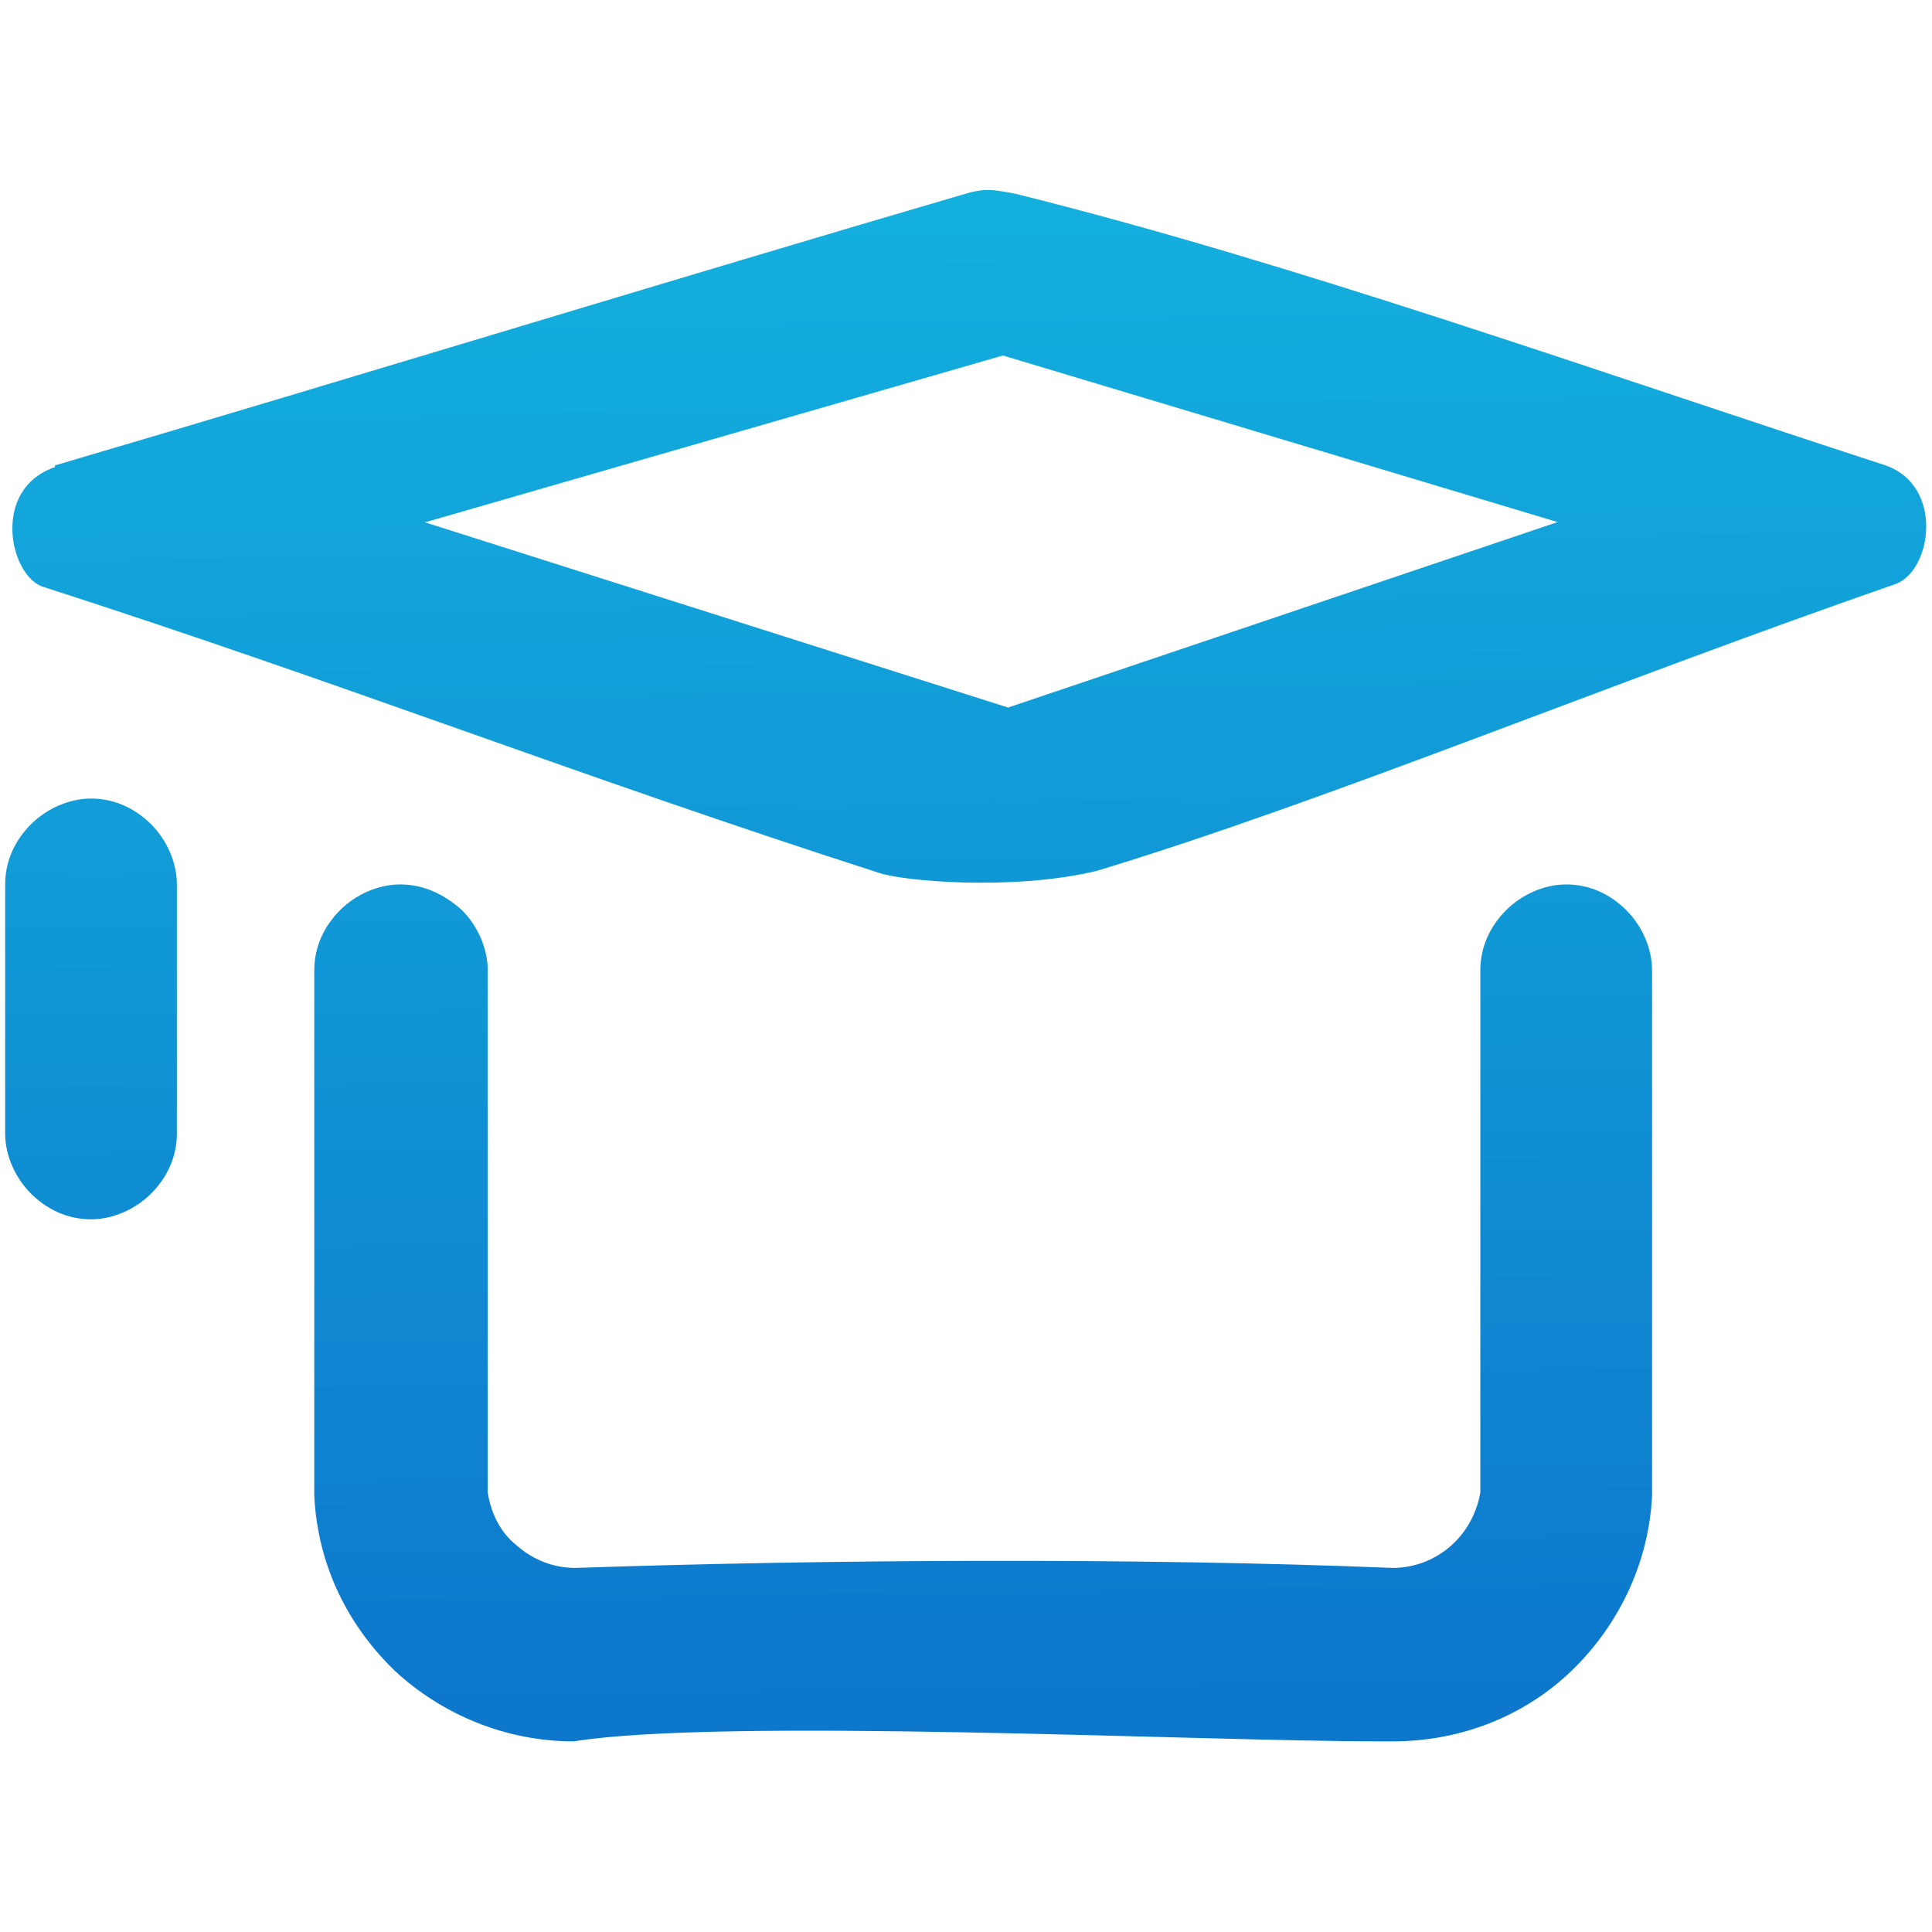
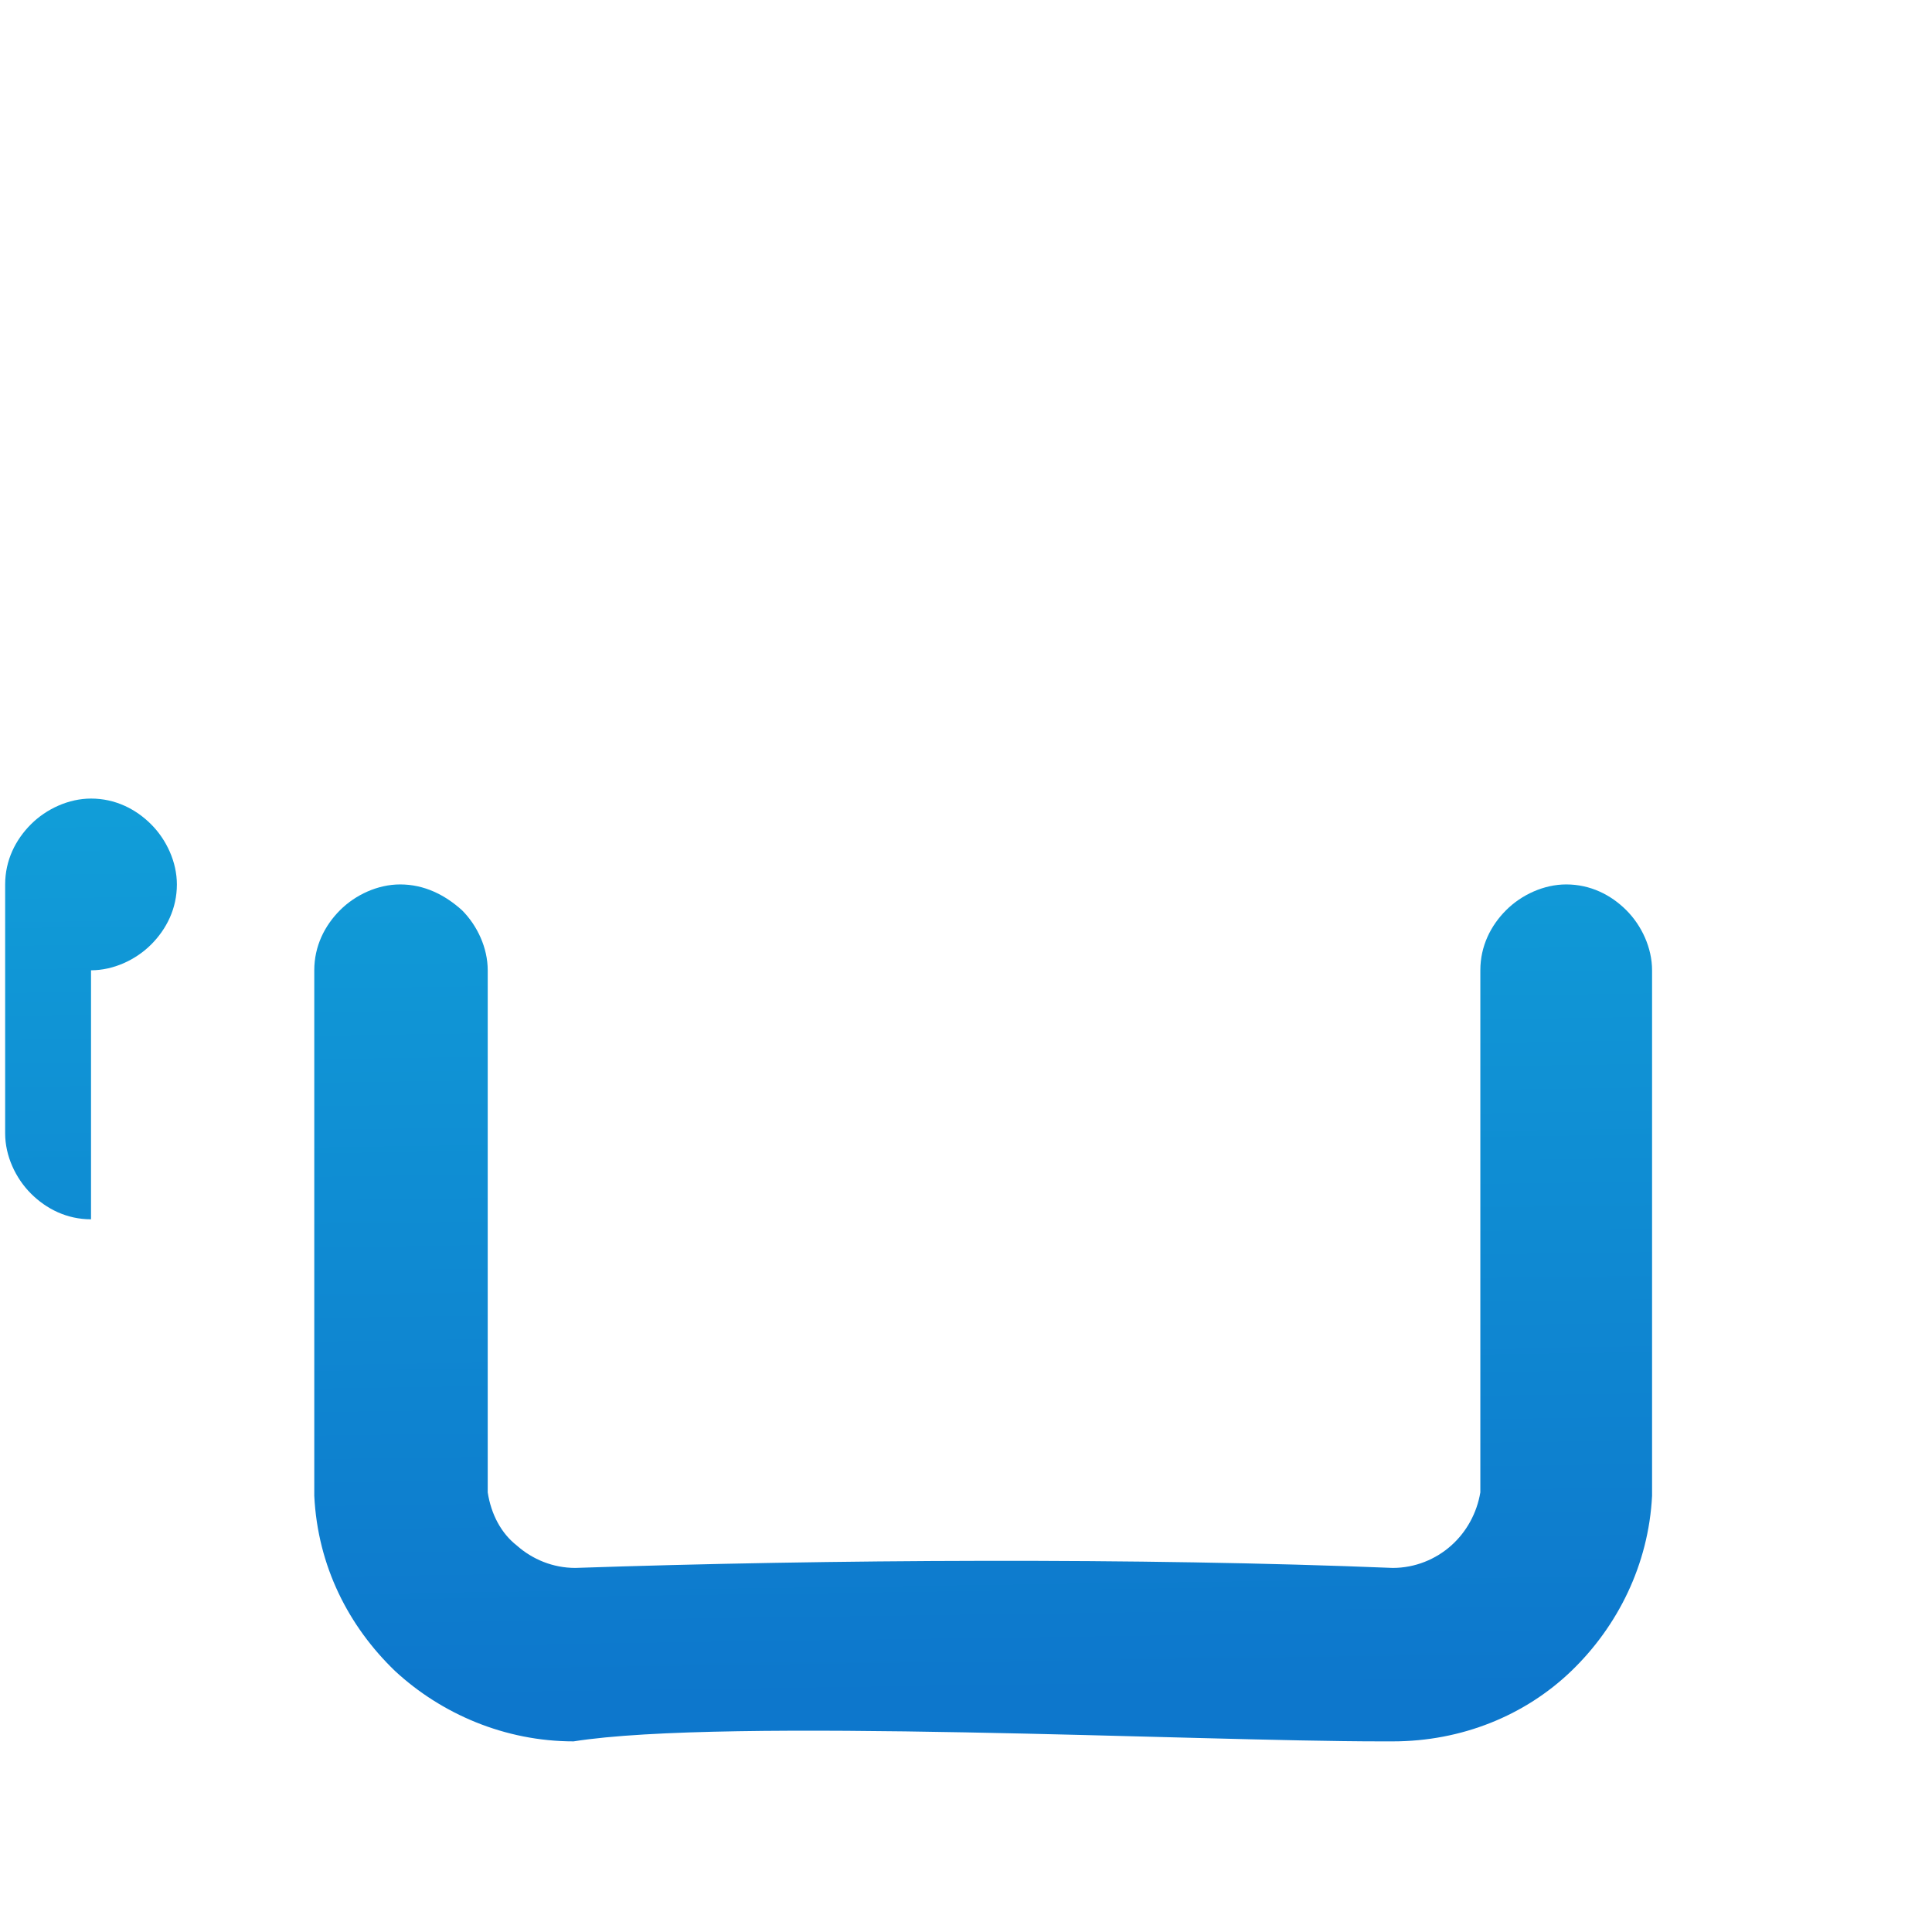
<svg xmlns="http://www.w3.org/2000/svg" xml:space="preserve" width="5.4mm" height="5.4mm" version="1.1" style="shape-rendering:geometricPrecision; text-rendering:geometricPrecision; image-rendering:optimizeQuality; fill-rule:evenodd; clip-rule:evenodd" viewBox="0 0 11.25 11.25">
  <defs>
    <style type="text/css">
   
    .fil0 {fill:none}
    .fil2 {fill:url(#id0)}
    .fil1 {fill:url(#id1);fill-rule:nonzero}
   
  </style>
    <linearGradient id="id0" gradientUnits="userSpaceOnUse" x1="5.65" y1="1.12" x2="5.8" y2="10.39">
      <stop offset="0" style="stop-opacity:1; stop-color:#13B0DE" />
      <stop offset="1" style="stop-opacity:1; stop-color:#0D78CC" />
    </linearGradient>
    <linearGradient id="id1" gradientUnits="userSpaceOnUse" x1="5.81" y1="9.88" x2="5.7" y2="2.07">
      <stop offset="0" style="stop-opacity:1; stop-color:#0D77CC" />
      <stop offset="1" style="stop-opacity:1; stop-color:#13B0DE" />
    </linearGradient>
  </defs>
  <g id="Слой_x0020_1">
    <rect class="fil0" x="-0" width="11.25" height="11.25" />
    <g id="_2279482670400">
-       <path class="fil1" d="M0.53 7.1c-0.14,0 -0.26,-0.06 -0.35,-0.15 -0.09,-0.09 -0.15,-0.22 -0.15,-0.35l0 -1.45c0,-0.14 0.06,-0.26 0.15,-0.35 0.09,-0.09 0.22,-0.15 0.35,-0.15 0.14,0 0.26,0.06 0.35,0.15 0.09,0.09 0.15,0.22 0.15,0.35l0 1.45c0,0.14 -0.06,0.26 -0.15,0.35 -0.09,0.09 -0.22,0.15 -0.35,0.15zm7.51 3.04c-1.07,0 -3.82,-0.14 -4.7,0 -0.4,0 -0.77,-0.16 -1.04,-0.41 -0.27,-0.26 -0.45,-0.61 -0.47,-1.02l-0 -3.06c0,-0.14 0.06,-0.26 0.15,-0.35 0.09,-0.09 0.22,-0.15 0.35,-0.15 0.14,-0 0.26,0.06 0.36,0.15 0.09,0.09 0.15,0.22 0.15,0.35l0 3.04c0.02,0.13 0.08,0.24 0.17,0.31 0.09,0.08 0.21,0.13 0.34,0.13 1.47,-0.05 3.29,-0.06 4.76,0 0.13,-0 0.25,-0.05 0.34,-0.13 0.09,-0.08 0.15,-0.19 0.17,-0.31l0 -3.04c0,-0.14 0.06,-0.26 0.15,-0.35 0.09,-0.09 0.22,-0.15 0.35,-0.15 0.14,0 0.26,0.06 0.35,0.15 0.09,0.09 0.15,0.22 0.15,0.35l-0 3.06c-0.02,0.4 -0.2,0.76 -0.47,1.02 -0.27,0.26 -0.64,0.41 -1.04,0.41l-0.07 -0z" />
-       <path class="fil2" d="M0.32 2.71c1.7,-0.5 3.62,-1.09 5.33,-1.59 0.09,-0.02 0.12,-0.02 0.27,0.01 1.61,0.4 3.4,1.04 5.06,1.58 0.34,0.12 0.27,0.61 0.06,0.69 -1.7,0.59 -3.3,1.26 -4.65,1.67 -0.49,0.12 -1.15,0.06 -1.28,0.01 -1.74,-0.56 -3.11,-1.1 -4.85,-1.66 -0.2,-0.05 -0.32,-0.57 0.06,-0.7zm2.16 0.33l3.36 -0.97 3.23 0.97 -3.2 1.08 -3.4 -1.08z" />
+       <path class="fil1" d="M0.53 7.1c-0.14,0 -0.26,-0.06 -0.35,-0.15 -0.09,-0.09 -0.15,-0.22 -0.15,-0.35l0 -1.45c0,-0.14 0.06,-0.26 0.15,-0.35 0.09,-0.09 0.22,-0.15 0.35,-0.15 0.14,0 0.26,0.06 0.35,0.15 0.09,0.09 0.15,0.22 0.15,0.35c0,0.14 -0.06,0.26 -0.15,0.35 -0.09,0.09 -0.22,0.15 -0.35,0.15zm7.51 3.04c-1.07,0 -3.82,-0.14 -4.7,0 -0.4,0 -0.77,-0.16 -1.04,-0.41 -0.27,-0.26 -0.45,-0.61 -0.47,-1.02l-0 -3.06c0,-0.14 0.06,-0.26 0.15,-0.35 0.09,-0.09 0.22,-0.15 0.35,-0.15 0.14,-0 0.26,0.06 0.36,0.15 0.09,0.09 0.15,0.22 0.15,0.35l0 3.04c0.02,0.13 0.08,0.24 0.17,0.31 0.09,0.08 0.21,0.13 0.34,0.13 1.47,-0.05 3.29,-0.06 4.76,0 0.13,-0 0.25,-0.05 0.34,-0.13 0.09,-0.08 0.15,-0.19 0.17,-0.31l0 -3.04c0,-0.14 0.06,-0.26 0.15,-0.35 0.09,-0.09 0.22,-0.15 0.35,-0.15 0.14,0 0.26,0.06 0.35,0.15 0.09,0.09 0.15,0.22 0.15,0.35l-0 3.06c-0.02,0.4 -0.2,0.76 -0.47,1.02 -0.27,0.26 -0.64,0.41 -1.04,0.41l-0.07 -0z" />
    </g>
  </g>
</svg>